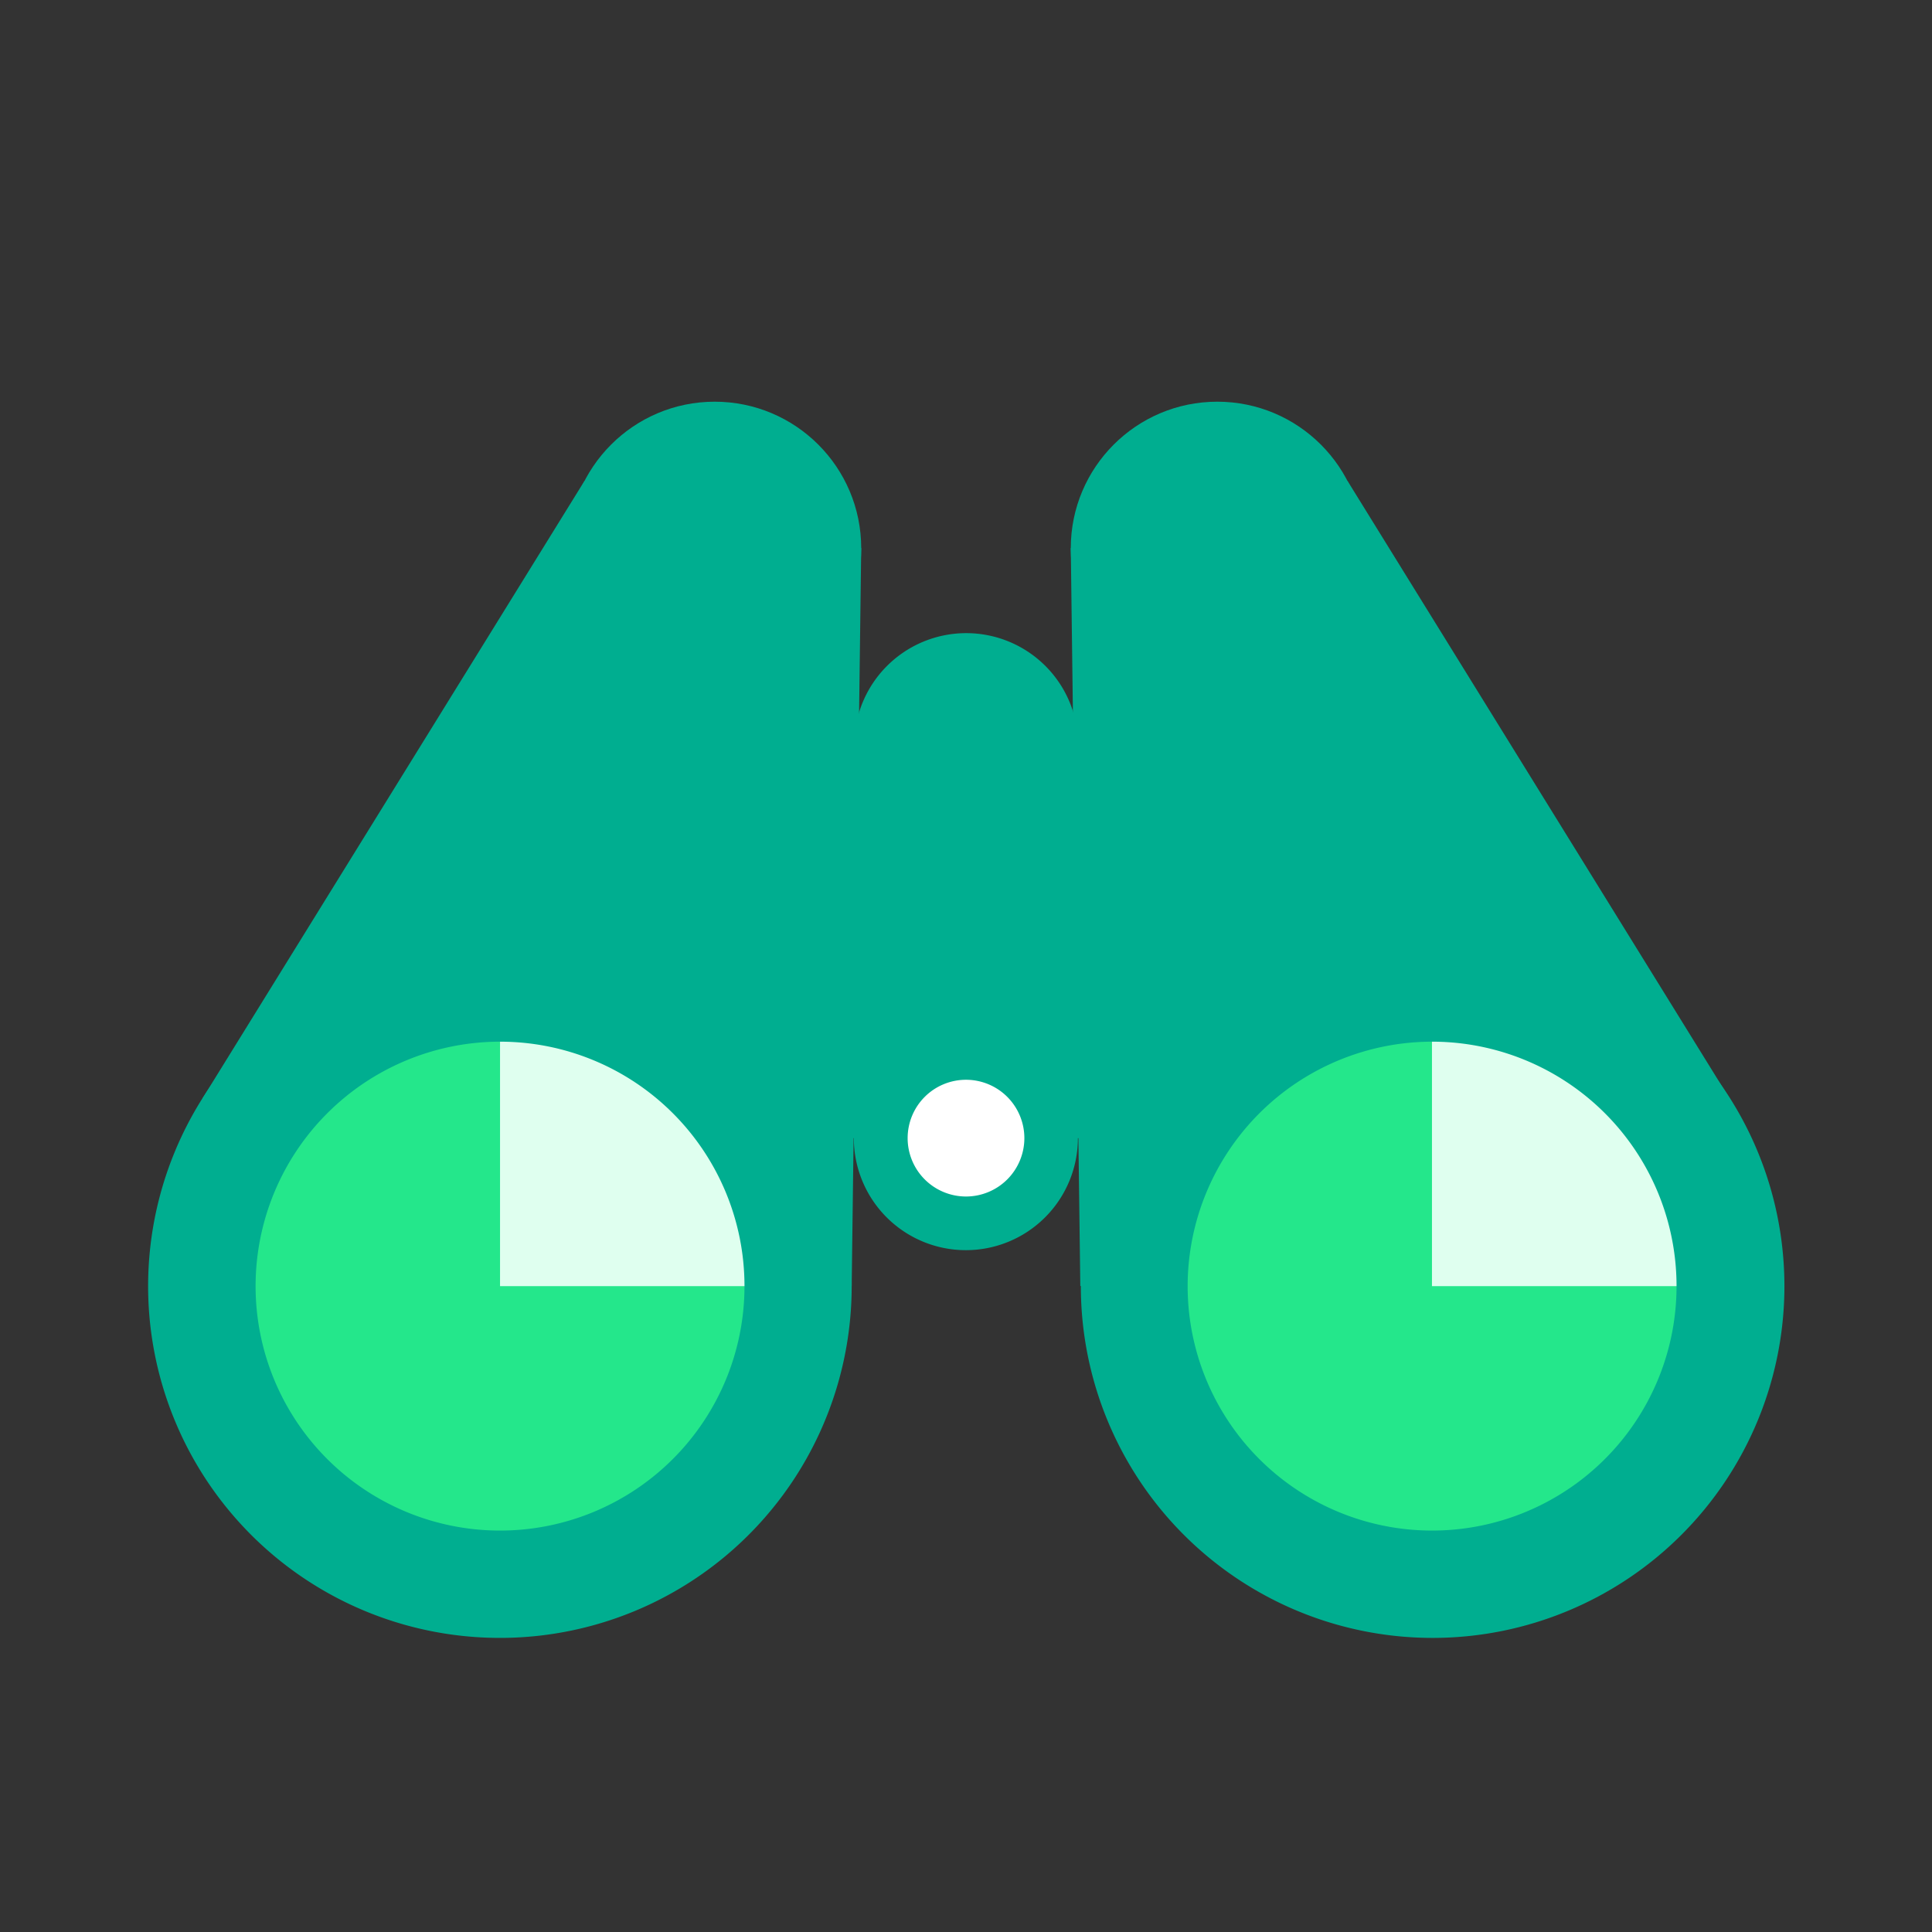
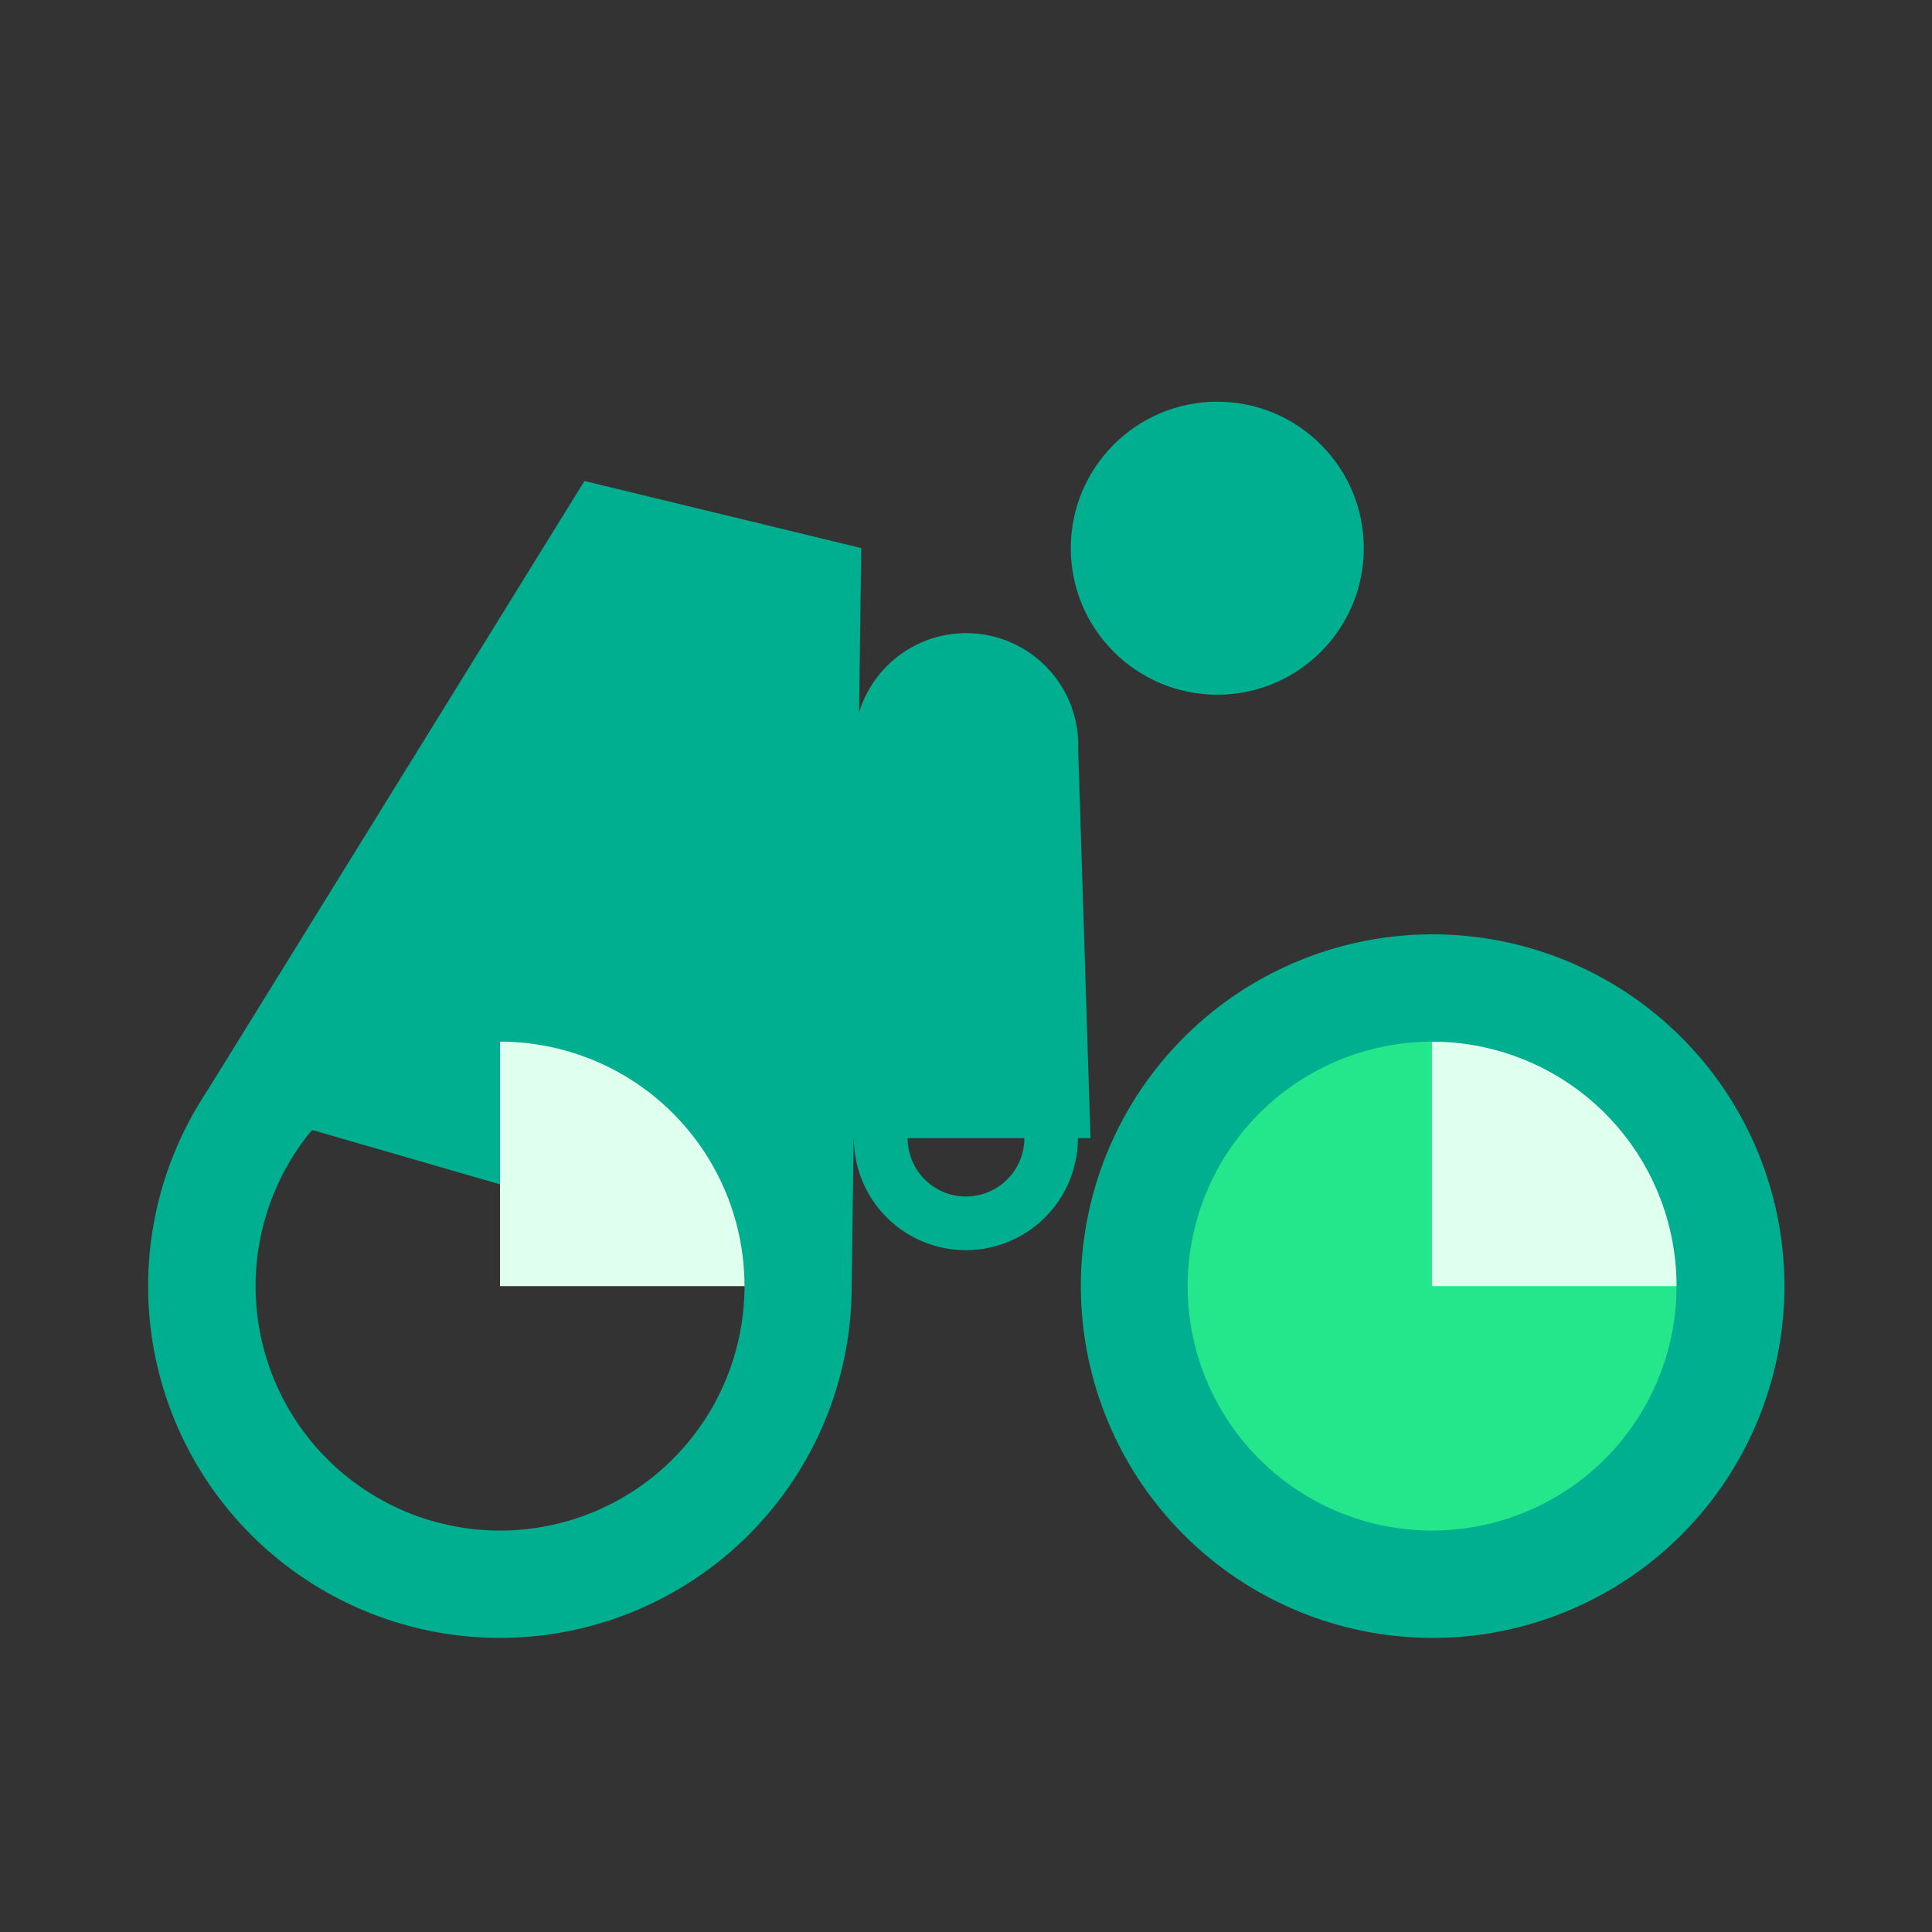
<svg xmlns="http://www.w3.org/2000/svg" viewBox="0 0 144 144">
  <rect x="0" y="0" width="144" height="144" fill="#333333" stroke="none" />
  <defs>
    <style>.a{fill:#00ae90;}.b{fill:#24e78b;}.c{fill:#dfffef;}.d{fill:#fff;}</style>
  </defs>
-   <polygon class="a" points="100.44 35.85 128.9 81.86 80.52 95.86 79.81 40.85 100.44 35.85" />
  <circle class="a" cx="90.73" cy="40.86" r="10.92" />
  <polygon class="a" points="64.19 40.85 63.48 95.86 15.1 81.86 43.56 35.85 64.19 40.85" />
-   <circle class="a" cx="53.27" cy="40.86" r="10.92" />
  <circle class="b" cx="106.73" cy="95.86" r="23.59" transform="translate(-36.52 103.55) rotate(-45)" />
-   <circle class="b" cx="37.27" cy="95.86" r="23.59" transform="translate(-56.87 54.43) rotate(-45)" />
-   <path class="c" d="M52.47,80.65c-6.23-6.22-15.2-7-15.2-7V95.86h22.2S58.69,86.88,52.47,80.65Z" />
+   <path class="c" d="M52.47,80.65c-6.23-6.22-15.2-7-15.2-7V95.86h22.2Z" />
  <path class="c" d="M121.94,80.65c-6.23-6.22-15.21-7-15.21-7V95.86h22.21S128.16,86.88,121.94,80.65Z" />
  <path class="a" d="M106.73,77.64A18.22,18.22,0,1,1,88.52,95.86a18.24,18.24,0,0,1,18.21-18.22m0-8A26.22,26.22,0,1,0,133,95.86a26.22,26.22,0,0,0-26.22-26.22Z" />
  <path class="a" d="M63.67,55.83a8.35,8.35,0,1,1,16.69,0l.92,29H62.87Z" />
-   <path class="d" d="M72,91.18a6.35,6.35,0,1,1,6.34-6.35A6.36,6.36,0,0,1,72,91.18Z" />
  <path class="a" d="M72,80.48a4.35,4.35,0,1,1-4.35,4.35A4.35,4.35,0,0,1,72,80.48m0-4a8.35,8.35,0,1,0,8.34,8.35A8.35,8.35,0,0,0,72,76.48Z" />
  <path class="a" d="M37.27,77.64A18.22,18.22,0,1,1,19.05,95.86,18.23,18.23,0,0,1,37.27,77.64m0-8A26.22,26.22,0,1,0,63.48,95.86,26.22,26.22,0,0,0,37.27,69.64Z" />
</svg>